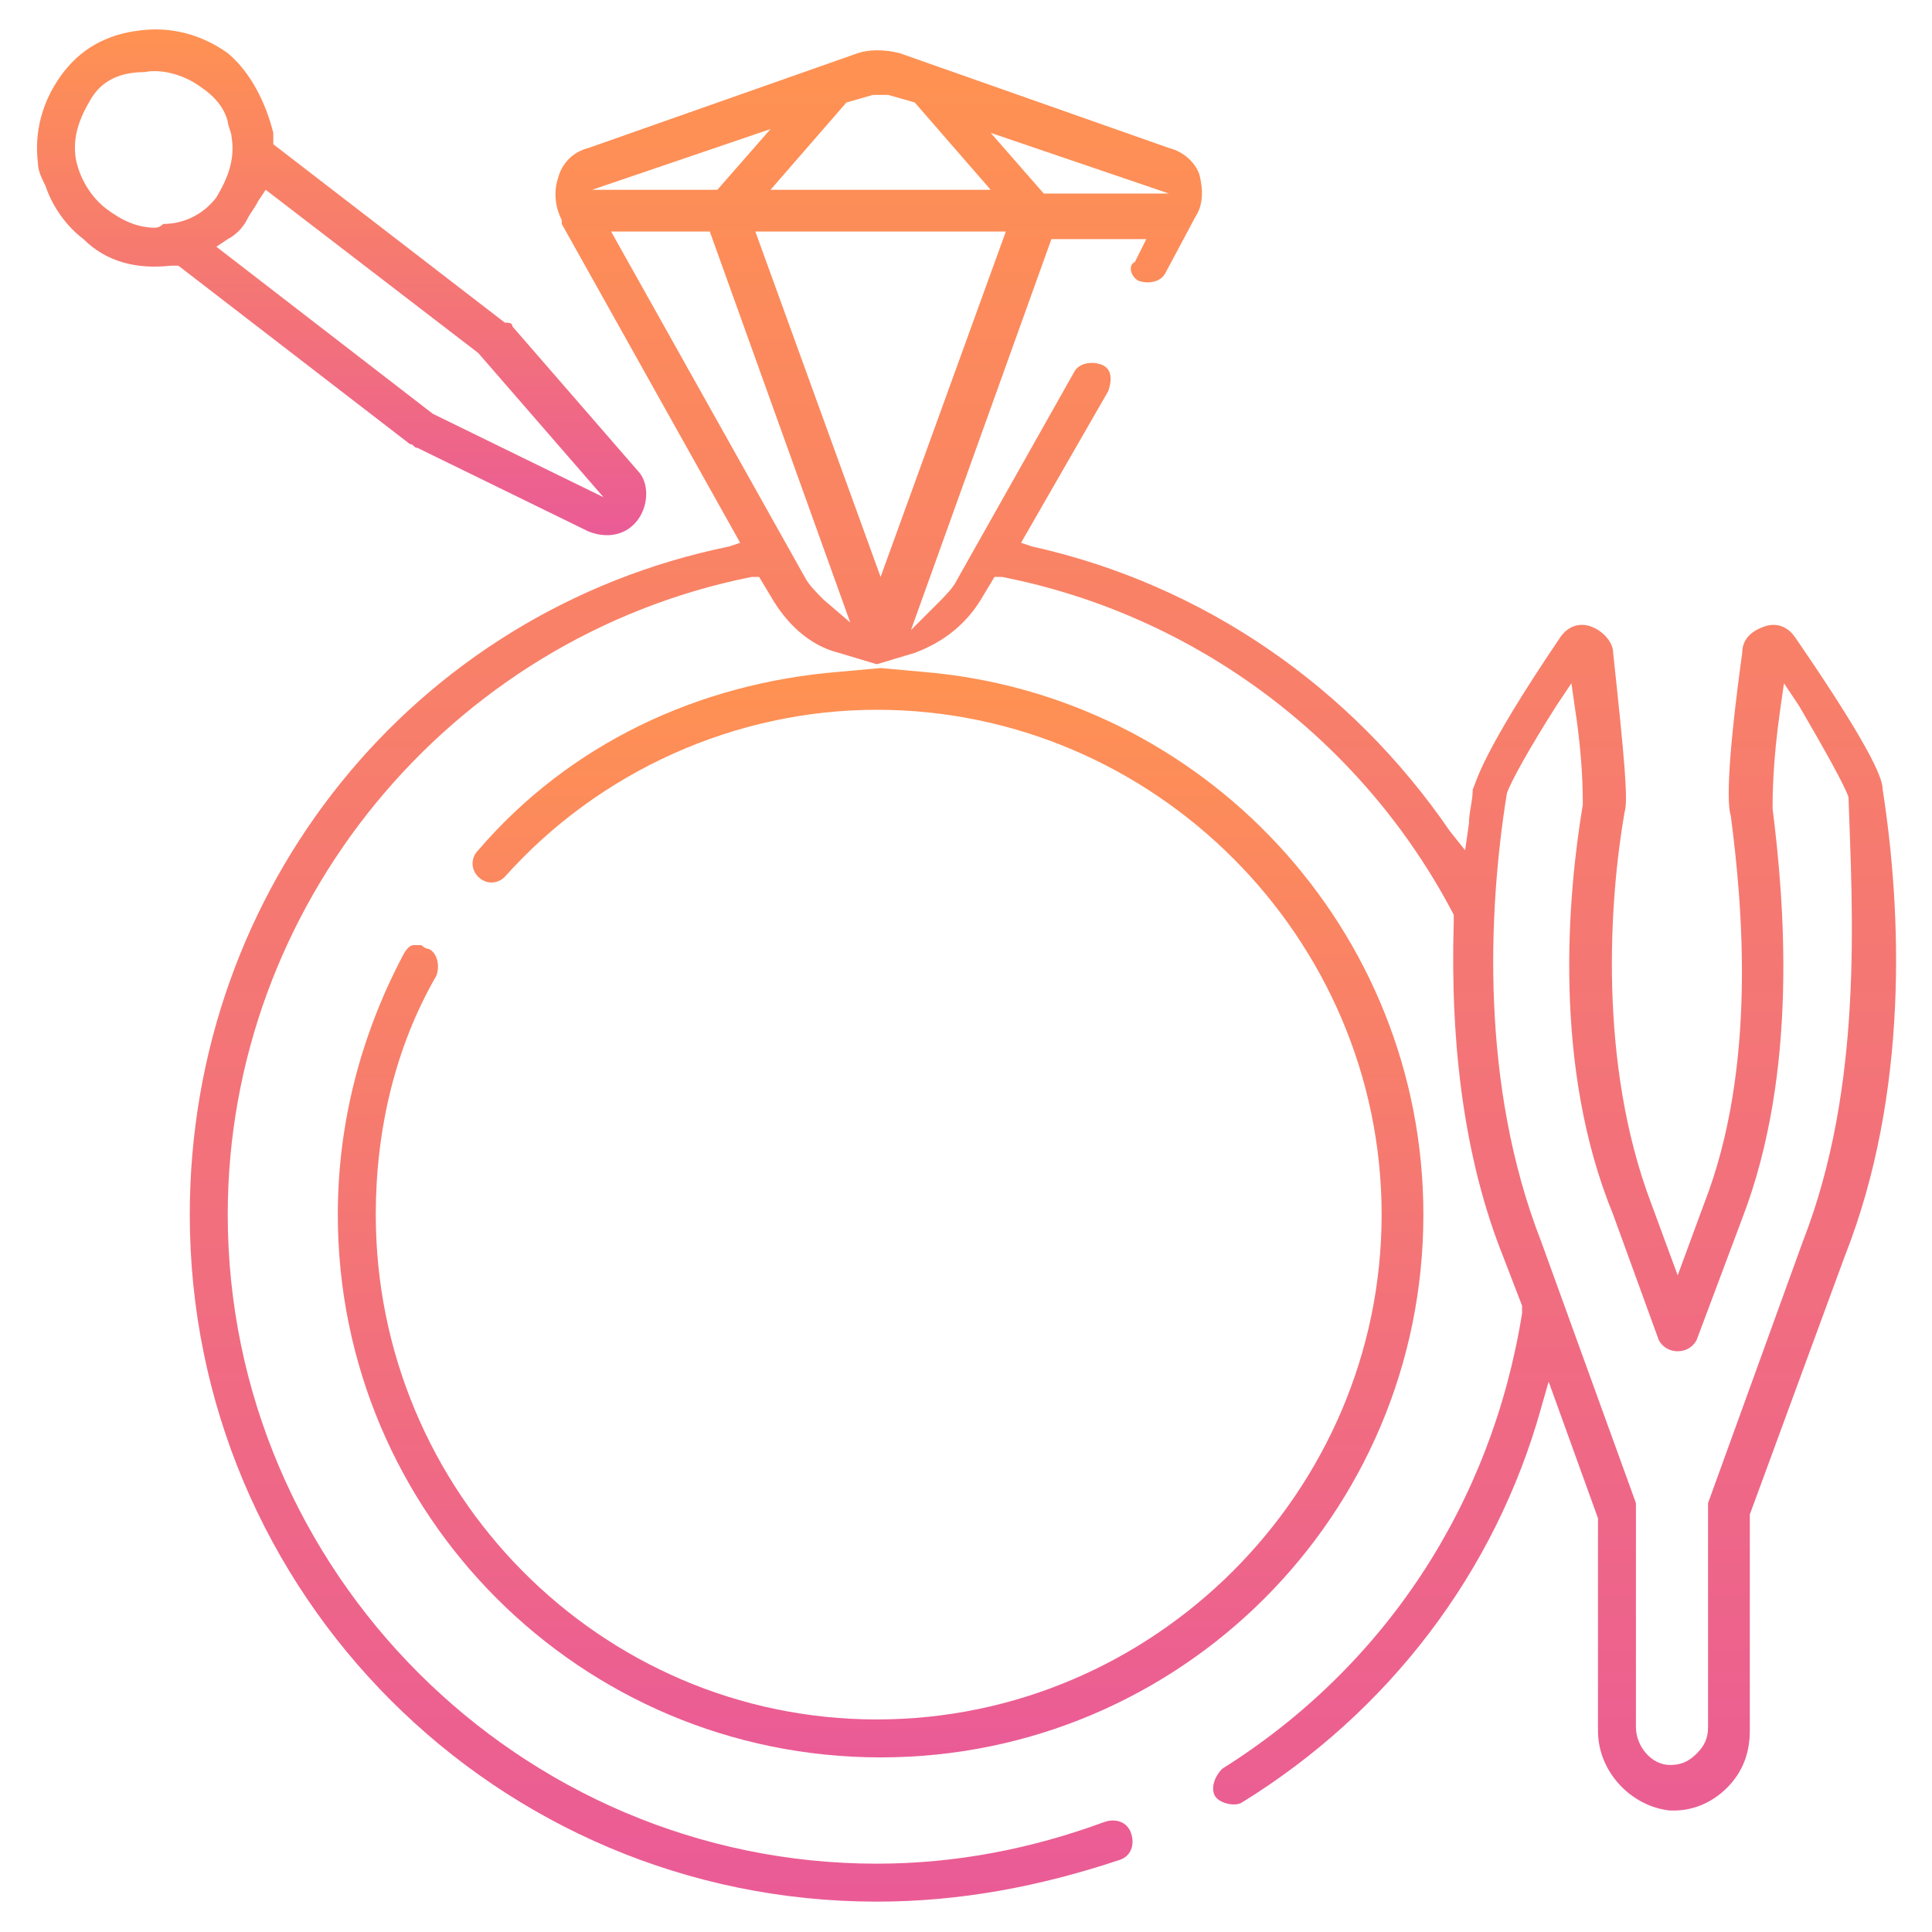
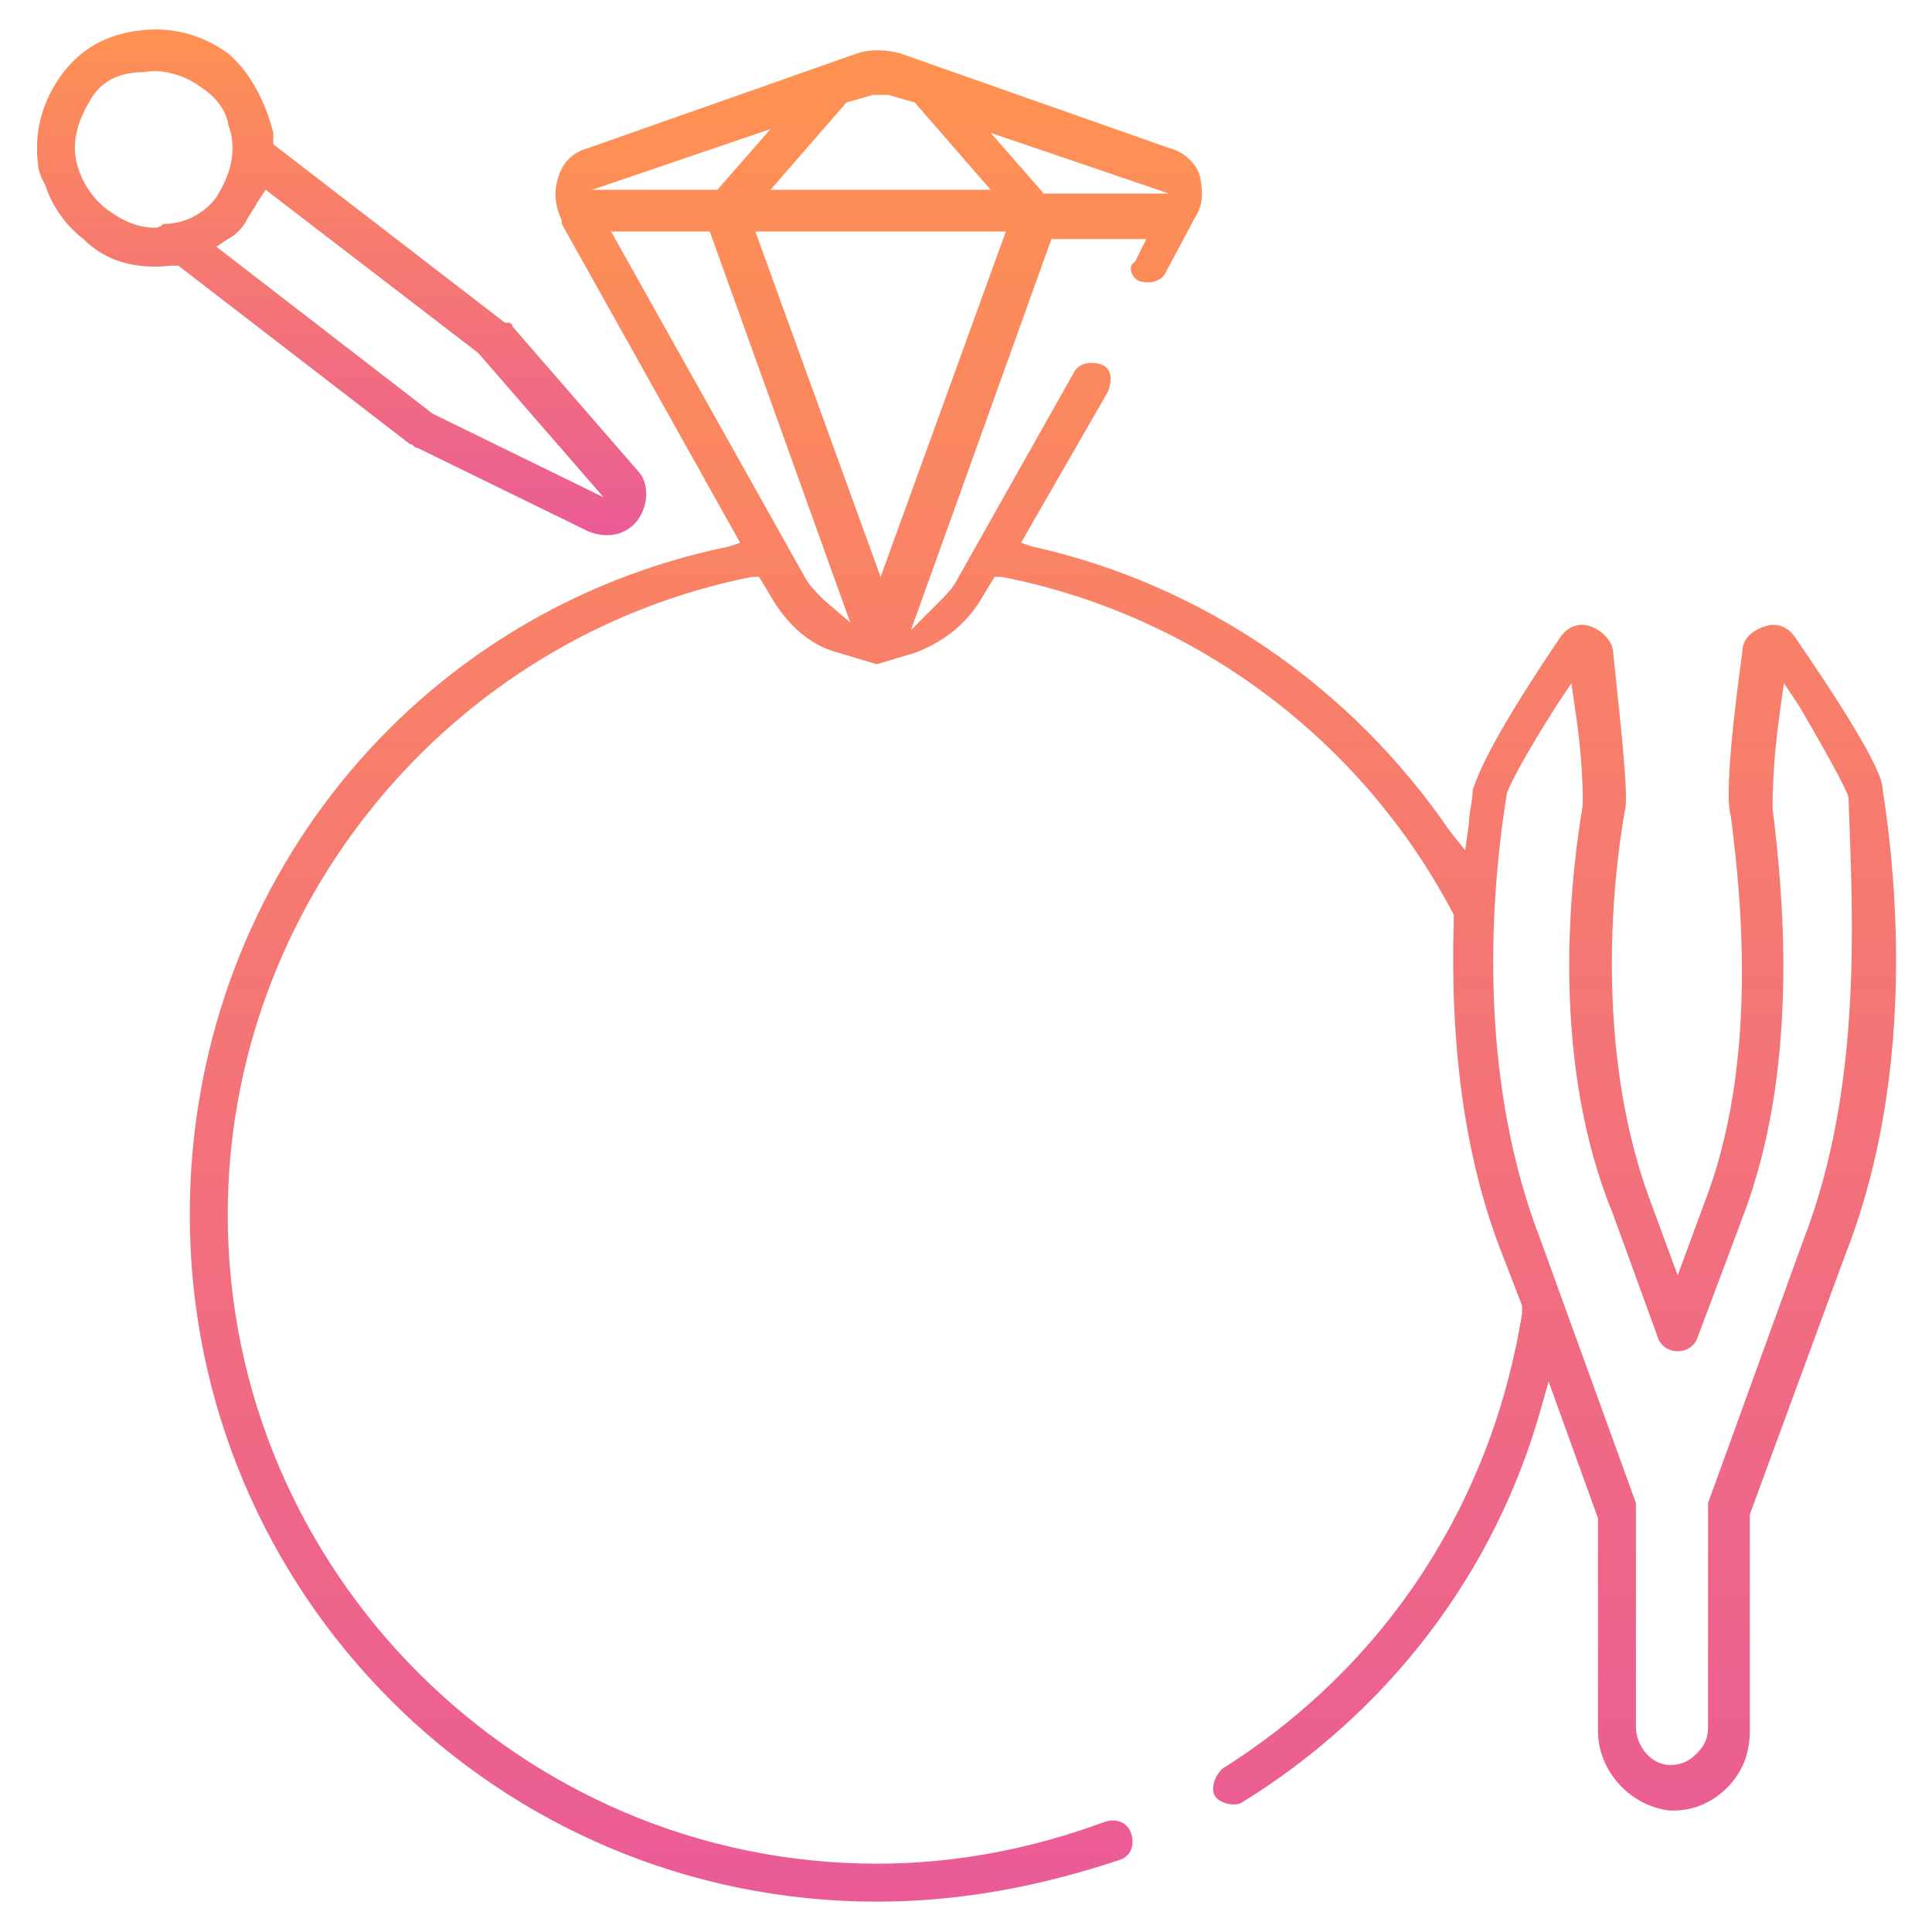
<svg xmlns="http://www.w3.org/2000/svg" version="1.1" id="XMLID_2544_" x="0px" y="0px" viewBox="0 0 50.9 50.9" style="enable-background:new 0 0 50.9 50.9;" xml:space="preserve">
  <style type="text/css">
	.st0{fill:url(#SVGID_1_);}
	.st1{fill:url(#SVGID_00000132800045640616352440000012989585504307419319_);}
	.st2{fill:url(#SVGID_00000016069374488746236750000014423098260274268567_);}
</style>
  <g>
    <linearGradient id="SVGID_1_" gradientUnits="userSpaceOnUse" x1="23.2" y1="32.4" x2="23.2" y2="3.7" gradientTransform="matrix(1 0 0 -1 0 50)">
      <stop offset="0" style="stop-color:#FF9252" />
      <stop offset="1" style="stop-color:#EA5B96" />
    </linearGradient>
-     <path class="st0" d="M23.2,17.6l-1.1,0.1c-3.7,0.3-7.1,1.9-9.5,4.7c-0.2,0.2-0.2,0.5,0,0.7s0.5,0.2,0.7,0c2.5-2.8,6.1-4.4,9.8-4.4   c7.3,0,13.3,6,13.3,13.3s-6,13.3-13.3,13.3S9.9,39.3,9.9,32c0-2.2,0.5-4.4,1.6-6.3c0.1-0.3,0-0.6-0.2-0.7c-0.1,0-0.2-0.1-0.2-0.1   c-0.1,0-0.1,0-0.2,0c-0.1,0-0.2,0.1-0.3,0.3c-1.1,2.1-1.7,4.4-1.7,6.8c0,7.9,6.4,14.3,14.3,14.3S37.5,39.9,37.5,32   c0-7.5-5.8-13.7-13.2-14.3L23.2,17.6z" />
    <linearGradient id="SVGID_00000171719816345439057220000004076390143688625829_" gradientUnits="userSpaceOnUse" x1="27.477" y1="48.603" x2="27.477" y2="-0.108" gradientTransform="matrix(1 0 0 -1 0 50)">
      <stop offset="0" style="stop-color:#FF9252" />
      <stop offset="1" style="stop-color:#EA5B96" />
    </linearGradient>
    <path style="fill:url(#SVGID_00000171719816345439057220000004076390143688625829_);" d="M49.6,20.8c0-0.2-0.1-0.8-2.3-4   c-0.2-0.3-0.5-0.4-0.8-0.3s-0.6,0.3-0.6,0.7c-0.4,2.9-0.4,4-0.3,4.3c0.3,2.3,0.7,6.6-0.7,10.2l-0.7,1.9l-0.7-1.9   c-1.4-3.7-1.1-8-0.7-10.3c0.1-0.3,0-1.4-0.3-4.2c0-0.3-0.3-0.6-0.6-0.7s-0.6,0-0.8,0.3c-2.1,3.1-2.2,3.8-2.3,4   c0,0.3-0.1,0.6-0.1,0.9l-0.1,0.7l-0.4-0.5c-2.6-3.8-6.5-6.5-11-7.5l-0.3-0.1l2.3-4c0.1-0.3,0.1-0.6-0.2-0.7c-0.3-0.1-0.6,0-0.7,0.2   l-3.1,5.5c-0.1,0.2-0.3,0.4-0.5,0.6L24,16.6l3.7-10.3h2.5l-0.3,0.6C29.7,7,29.8,7.3,30,7.4c0.3,0.1,0.6,0,0.7-0.2l0.8-1.5   c0.2-0.3,0.2-0.7,0.1-1.1c-0.1-0.3-0.4-0.6-0.8-0.7l-7.1-2.5c-0.4-0.1-0.8-0.1-1.1,0l-7.1,2.5c-0.4,0.1-0.7,0.4-0.8,0.8   c-0.1,0.3-0.1,0.7,0.1,1.1v0.1l0,0l4.7,8.4l-0.3,0.1C10.9,16.1,5,23.4,5,32c0,10,8.1,18.1,18.1,18.1c2.2,0,4.3-0.4,6.4-1.1   c0.3-0.1,0.4-0.4,0.3-0.7s-0.4-0.4-0.7-0.3c-1.9,0.7-3.9,1.1-6,1.1C13.7,49.1,6,41.4,6,32c0-8.1,5.8-15.2,13.8-16.8H20l0.3,0.5   c0.4,0.7,1,1.3,1.8,1.5l1,0.3l1-0.3c0.8-0.3,1.4-0.8,1.8-1.5l0.3-0.5h0.2c5.1,1,9.5,4.3,11.9,8.9v0.1v0.1c-0.1,3.3,0.3,6.3,1.3,8.8   l0.5,1.3v0.1v0.1c-0.8,5-3.6,9.3-7.9,12c-0.2,0.2-0.3,0.5-0.2,0.7s0.5,0.3,0.7,0.2c3.9-2.4,6.7-6.1,7.9-10.4l0.2-0.7l1.3,3.6v5.6   c0,1.1,0.9,2,1.9,2.1h0.1c0.5,0,1-0.2,1.4-0.6c0.4-0.4,0.6-0.9,0.6-1.5v-5.7l2.5-6.8C50.3,28.8,50.1,24,49.6,20.8z M30.8,5.1h-3.3   l-1.4-1.6L30.8,5.1z M23,2.5c0.1,0,0.3,0,0.4,0l0.7,0.2l2,2.3h-5.8l2-2.3L23,2.5z M20.3,3.4L18.9,5h-3.3L20.3,3.4z M21.7,15.8   c-0.2-0.2-0.4-0.4-0.5-0.6l-5.1-9.1h2.6l3.7,10.3L21.7,15.8z M19.9,6.1h6.6l-3.3,9.1L19.9,6.1z M47.5,32.7L47.5,32.7L45,39.6   c0,0.1,0,0.1,0,0.2v5.7c0,0.3-0.1,0.5-0.3,0.7s-0.4,0.3-0.7,0.3l0,0c-0.5,0-0.9-0.5-0.9-1v-5.7c0-0.1,0-0.1,0-0.2l-2.5-6.9   c-1.6-4.1-1.4-8.7-0.9-11.8c0.1-0.3,0.6-1.2,1.3-2.3l0.4-0.6l0.1,0.7c0.2,1.3,0.2,2.2,0.2,2.5c-0.4,2.4-0.8,6.9,0.8,10.8l1.2,3.3   c0.1,0.2,0.3,0.3,0.5,0.3s0.4-0.1,0.5-0.3l1.2-3.2c1.5-3.9,1.1-8.4,0.8-10.8c0-0.3,0-1.2,0.2-2.6L47,18l0.4,0.6   c0.7,1.2,1.2,2.1,1.3,2.4C48.8,24,49.1,28.6,47.5,32.7z" />
    <linearGradient id="SVGID_00000115515929594358332490000012311361233474977710_" gradientUnits="userSpaceOnUse" x1="9" y1="49.209" x2="9" y2="35.837" gradientTransform="matrix(1 0 0 -1 0 50)">
      <stop offset="0" style="stop-color:#FF9252" />
      <stop offset="1" style="stop-color:#EA5B96" />
    </linearGradient>
    <path style="fill:url(#SVGID_00000115515929594358332490000012311361233474977710_);" d="M1.6,2C1.1,2.7,0.9,3.5,1,4.3   c0,0.2,0.1,0.4,0.2,0.6c0.2,0.6,0.6,1.1,1,1.4C2.8,6.9,3.6,7.1,4.5,7h0.1h0.1l6.1,4.7c0.1,0,0.1,0.1,0.2,0.1l4.5,2.2   c0.5,0.2,1,0.1,1.3-0.3c0.3-0.4,0.3-1,0-1.3l-3.3-3.8c0-0.1-0.1-0.1-0.2-0.1L7.2,3.8V3.7c0-0.1,0-0.1,0-0.2C7,2.7,6.6,1.9,6,1.4   C5.3,0.9,4.5,0.7,3.7,0.8C2.8,0.9,2.1,1.3,1.6,2z M6.5,5.8c0.1-0.2,0.2-0.3,0.3-0.5L7,5l5.6,4.3l3.3,3.8l-4.5-2.2L5.7,6.5L6,6.3   C6.2,6.2,6.4,6,6.5,5.8z M3.8,1.9C4.3,1.8,4.9,2,5.3,2.3C5.6,2.5,5.9,2.8,6,3.2c0,0.1,0.1,0.3,0.1,0.4C6.2,4.2,6,4.7,5.7,5.2   C5.4,5.6,4.9,5.9,4.3,5.9C4.2,6,4.1,6,4.1,6C3.6,6,3.2,5.8,2.8,5.5S2.1,4.7,2,4.2C1.9,3.6,2.1,3.1,2.4,2.6S3.2,1.9,3.8,1.9z" />
  </g>
</svg>